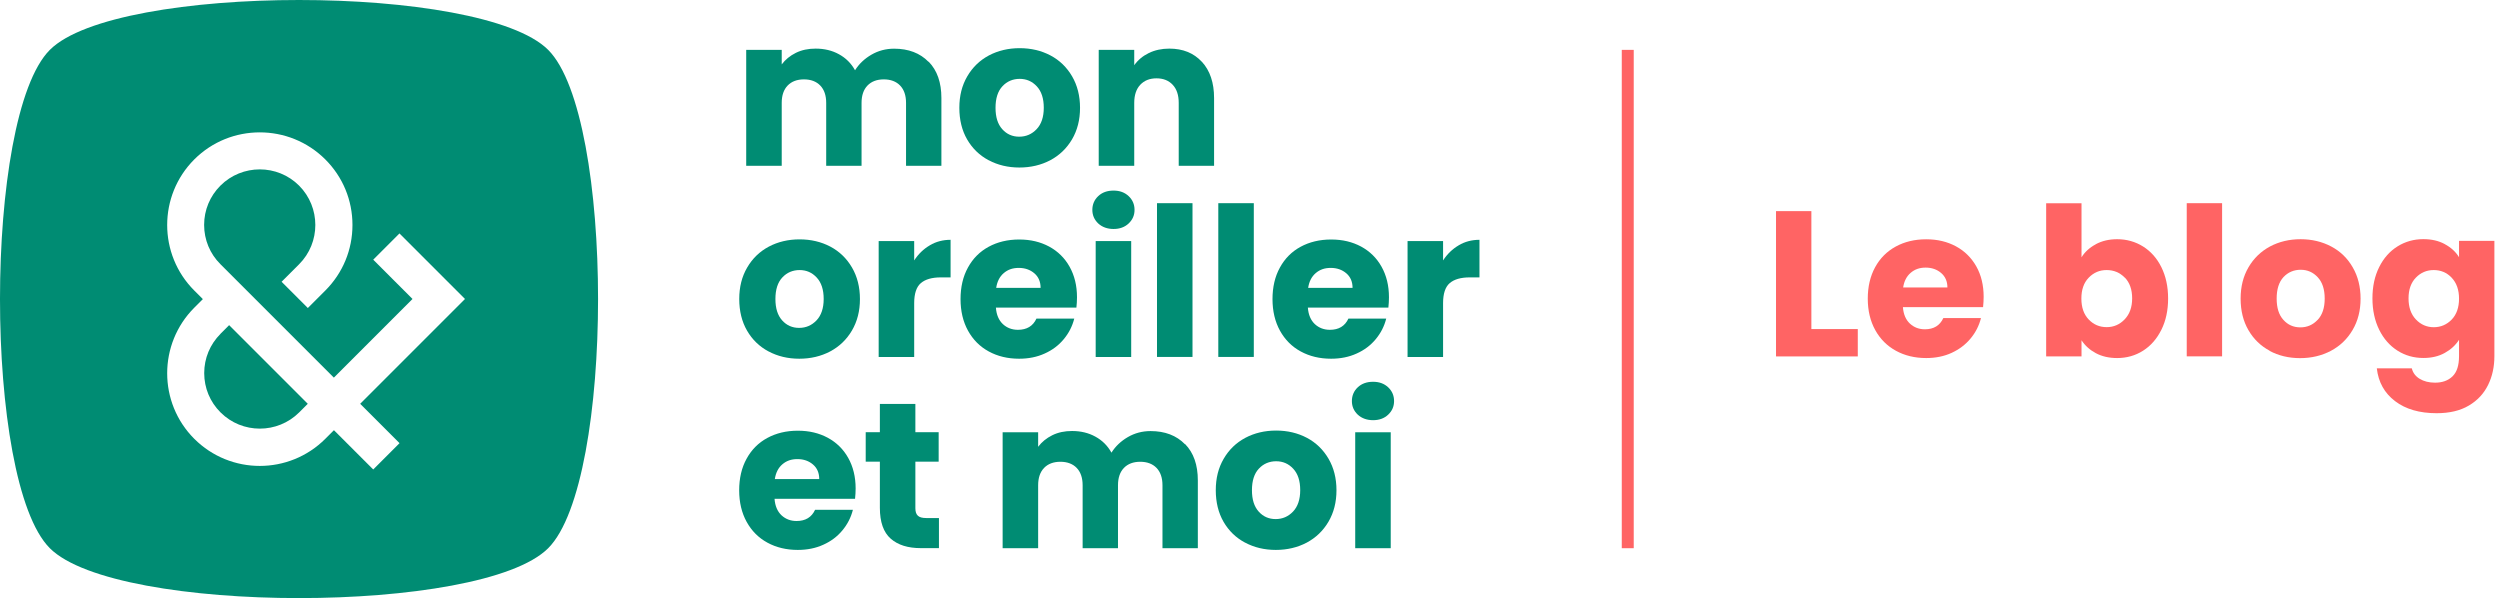
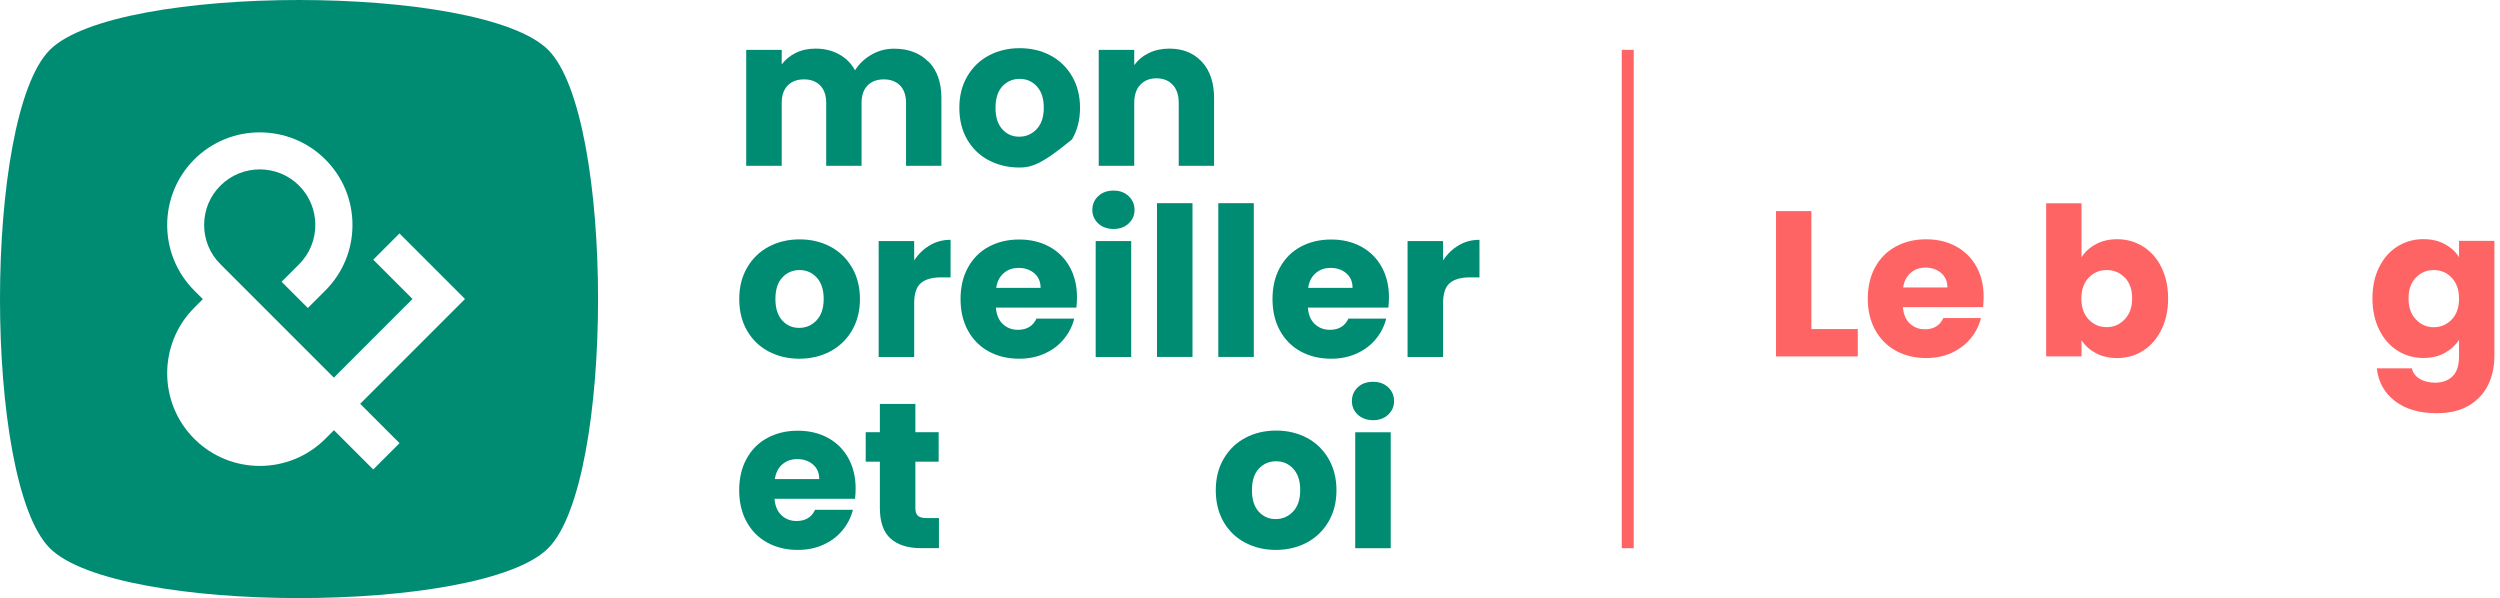
<svg xmlns="http://www.w3.org/2000/svg" fill="none" viewBox="0 0 209 50">
  <path fill="#008C73" d="M77.635 5.155C78.348 5.886 78.701 6.897 78.701 8.198V13.863H75.745V8.601C75.745 7.975 75.578 7.492 75.249 7.151C74.921 6.81 74.462 6.636 73.886 6.636C73.309 6.636 72.851 6.81 72.522 7.151C72.194 7.492 72.026 7.975 72.026 8.601V13.863H69.07V8.601C69.07 7.975 68.903 7.492 68.574 7.151C68.246 6.81 67.787 6.636 67.211 6.636C66.634 6.636 66.176 6.81 65.847 7.151C65.519 7.492 65.352 7.975 65.352 8.601V13.863H62.383V4.17H65.352V5.384C65.655 4.981 66.046 4.659 66.535 4.417C67.025 4.176 67.57 4.064 68.184 4.064C68.915 4.064 69.566 4.219 70.136 4.535C70.706 4.845 71.159 5.291 71.481 5.874C71.816 5.341 72.274 4.907 72.851 4.572C73.427 4.238 74.059 4.07 74.747 4.07C75.95 4.07 76.91 4.436 77.623 5.167L77.635 5.155Z" />
-   <path fill="#008C73" d="M82.643 13.392C81.887 12.989 81.286 12.406 80.852 11.656C80.418 10.907 80.201 10.02 80.201 9.016C80.201 8.012 80.418 7.145 80.864 6.382C81.304 5.626 81.906 5.044 82.674 4.634C83.436 4.232 84.298 4.027 85.246 4.027C86.194 4.027 87.056 4.232 87.818 4.634C88.581 5.037 89.182 5.62 89.628 6.382C90.068 7.138 90.291 8.018 90.291 9.016C90.291 10.014 90.068 10.888 89.622 11.65C89.175 12.406 88.568 12.989 87.8 13.398C87.031 13.801 86.17 14.005 85.221 14.005C84.273 14.005 83.418 13.801 82.662 13.398L82.643 13.392ZM86.659 10.801C87.056 10.386 87.26 9.785 87.26 9.01C87.26 8.235 87.068 7.64 86.678 7.219C86.287 6.797 85.81 6.593 85.246 6.593C84.682 6.593 84.186 6.797 83.802 7.213C83.418 7.622 83.226 8.223 83.226 9.01C83.226 9.797 83.412 10.38 83.79 10.801C84.168 11.223 84.639 11.427 85.209 11.427C85.779 11.427 86.263 11.216 86.659 10.801Z" />
+   <path fill="#008C73" d="M82.643 13.392C81.887 12.989 81.286 12.406 80.852 11.656C80.418 10.907 80.201 10.02 80.201 9.016C80.201 8.012 80.418 7.145 80.864 6.382C81.304 5.626 81.906 5.044 82.674 4.634C83.436 4.232 84.298 4.027 85.246 4.027C86.194 4.027 87.056 4.232 87.818 4.634C88.581 5.037 89.182 5.62 89.628 6.382C90.068 7.138 90.291 8.018 90.291 9.016C90.291 10.014 90.068 10.888 89.622 11.65C87.031 13.801 86.17 14.005 85.221 14.005C84.273 14.005 83.418 13.801 82.662 13.398L82.643 13.392ZM86.659 10.801C87.056 10.386 87.26 9.785 87.26 9.01C87.26 8.235 87.068 7.64 86.678 7.219C86.287 6.797 85.81 6.593 85.246 6.593C84.682 6.593 84.186 6.797 83.802 7.213C83.418 7.622 83.226 8.223 83.226 9.01C83.226 9.797 83.412 10.38 83.79 10.801C84.168 11.223 84.639 11.427 85.209 11.427C85.779 11.427 86.263 11.216 86.659 10.801Z" />
  <path fill="#008C73" d="M100.481 5.167C101.156 5.905 101.497 6.915 101.497 8.198V13.863H98.541V8.601C98.541 7.95 98.374 7.448 98.039 7.089C97.704 6.729 97.252 6.549 96.681 6.549C96.111 6.549 95.665 6.729 95.324 7.089C94.99 7.448 94.822 7.95 94.822 8.601V13.863H91.853V4.17H94.822V5.452C95.126 5.025 95.529 4.684 96.037 4.436C96.545 4.188 97.122 4.064 97.754 4.064C98.888 4.064 99.793 4.43 100.475 5.167H100.481Z" />
  <path fill="#008C73" d="M64.243 29.376C63.487 28.973 62.885 28.39 62.452 27.64C62.018 26.89 61.801 26.004 61.801 25C61.801 23.996 62.018 23.128 62.464 22.366C62.904 21.61 63.505 21.027 64.274 20.618C65.036 20.215 65.897 20.011 66.846 20.011C67.794 20.011 68.655 20.215 69.418 20.618C70.18 21.021 70.781 21.604 71.228 22.366C71.668 23.122 71.891 24.002 71.891 25C71.891 25.998 71.668 26.872 71.221 27.634C70.775 28.39 70.168 28.973 69.399 29.382C68.631 29.785 67.769 29.989 66.821 29.989C65.873 29.989 65.017 29.785 64.261 29.382L64.243 29.376ZM68.259 26.785C68.655 26.37 68.86 25.769 68.86 24.994C68.86 24.219 68.668 23.624 68.277 23.203C67.887 22.781 67.41 22.577 66.846 22.577C66.282 22.577 65.786 22.781 65.402 23.197C65.017 23.606 64.825 24.207 64.825 24.994C64.825 25.781 65.011 26.364 65.389 26.785C65.767 27.206 66.238 27.411 66.808 27.411C67.379 27.411 67.862 27.2 68.259 26.785Z" />
  <path fill="#008C73" d="M77.733 20.507C78.254 20.197 78.837 20.048 79.469 20.048V23.19H78.651C77.907 23.19 77.355 23.352 76.984 23.668C76.612 23.984 76.426 24.548 76.426 25.347V29.847H73.457V20.154H76.426V21.771C76.773 21.238 77.207 20.817 77.727 20.513L77.733 20.507Z" />
  <path fill="#008C73" d="M89.982 25.713H83.257C83.3 26.314 83.499 26.773 83.84 27.095C84.18 27.411 84.602 27.572 85.098 27.572C85.841 27.572 86.356 27.262 86.647 26.636H89.808C89.647 27.275 89.356 27.845 88.928 28.359C88.507 28.868 87.974 29.27 87.335 29.555C86.697 29.847 85.984 29.989 85.197 29.989C84.249 29.989 83.4 29.785 82.662 29.382C81.918 28.979 81.342 28.396 80.927 27.647C80.511 26.897 80.301 26.01 80.301 25.006C80.301 24.002 80.505 23.116 80.921 22.366C81.33 21.616 81.906 21.034 82.65 20.631C83.393 20.228 84.243 20.023 85.203 20.023C86.164 20.023 86.976 20.222 87.707 20.612C88.438 21.009 89.009 21.567 89.418 22.298C89.827 23.029 90.037 23.878 90.037 24.851C90.037 25.13 90.019 25.422 89.988 25.719L89.982 25.713ZM86.994 24.064C86.994 23.556 86.821 23.147 86.474 22.85C86.127 22.552 85.693 22.397 85.172 22.397C84.652 22.397 84.255 22.54 83.914 22.831C83.573 23.122 83.362 23.531 83.282 24.064H87.001H86.994Z" />
  <path fill="#008C73" d="M91.816 18.685C91.488 18.375 91.32 17.997 91.32 17.544C91.32 17.092 91.488 16.695 91.816 16.392C92.145 16.082 92.572 15.933 93.093 15.933C93.614 15.933 94.022 16.088 94.351 16.392C94.68 16.701 94.847 17.086 94.847 17.544C94.847 18.003 94.68 18.375 94.351 18.685C94.022 18.994 93.601 19.143 93.093 19.143C92.585 19.143 92.145 18.988 91.816 18.685ZM94.568 20.154V29.847H91.599V20.154H94.568Z" />
  <path fill="#008C73" d="M99.693 16.986V29.84H96.725V16.986H99.693Z" />
  <path fill="#008C73" d="M104.818 16.986V29.84H101.85V16.986H104.818Z" />
  <path fill="#008C73" d="M116.062 25.713H109.337C109.381 26.314 109.579 26.773 109.92 27.095C110.261 27.411 110.682 27.572 111.178 27.572C111.922 27.572 112.436 27.262 112.727 26.636H115.888C115.727 27.275 115.436 27.845 115.008 28.359C114.587 28.868 114.054 29.27 113.415 29.555C112.777 29.847 112.064 29.989 111.277 29.989C110.329 29.989 109.48 29.785 108.742 29.382C107.998 28.979 107.422 28.396 107.007 27.647C106.592 26.897 106.381 26.01 106.381 25.006C106.381 24.002 106.585 23.116 107.001 22.366C107.41 21.616 107.986 21.034 108.73 20.631C109.474 20.228 110.323 20.023 111.283 20.023C112.244 20.023 113.056 20.222 113.787 20.612C114.518 21.009 115.089 21.567 115.498 22.298C115.907 23.029 116.117 23.878 116.117 24.851C116.117 25.13 116.099 25.422 116.068 25.719L116.062 25.713ZM113.074 24.064C113.074 23.556 112.901 23.147 112.554 22.85C112.207 22.552 111.773 22.397 111.252 22.397C110.732 22.397 110.335 22.54 109.994 22.831C109.653 23.122 109.443 23.531 109.362 24.064H113.081H113.074Z" />
  <path fill="#008C73" d="M121.948 20.507C122.469 20.197 123.051 20.048 123.684 20.048V23.19H122.866C122.122 23.19 121.57 23.352 121.198 23.668C120.827 23.984 120.641 24.548 120.641 25.347V29.847H117.672V20.154H120.641V21.771C120.988 21.238 121.421 20.817 121.942 20.513L121.948 20.507Z" />
  <path fill="#008C73" d="M71.476 41.697H64.751C64.795 42.298 64.993 42.757 65.334 43.079C65.675 43.395 66.096 43.556 66.592 43.556C67.336 43.556 67.85 43.246 68.141 42.62H71.302C71.141 43.259 70.85 43.829 70.422 44.343C70.001 44.852 69.468 45.254 68.829 45.539C68.191 45.831 67.478 45.973 66.691 45.973C65.743 45.973 64.894 45.769 64.156 45.366C63.413 44.963 62.836 44.38 62.421 43.63C62.006 42.881 61.795 41.994 61.795 40.99C61.795 39.986 61.999 39.1 62.415 38.35C62.824 37.6 63.4 37.018 64.144 36.615C64.888 36.212 65.737 36.007 66.697 36.007C67.658 36.007 68.47 36.206 69.201 36.596C69.933 36.993 70.503 37.551 70.912 38.282C71.321 39.013 71.531 39.862 71.531 40.835C71.531 41.114 71.513 41.406 71.482 41.703L71.476 41.697ZM68.488 40.048C68.488 39.54 68.315 39.131 67.968 38.834C67.621 38.536 67.187 38.381 66.666 38.381C66.146 38.381 65.749 38.524 65.408 38.815C65.067 39.106 64.857 39.515 64.776 40.048H68.495H68.488Z" />
  <path fill="#008C73" d="M78.496 43.308V45.824H76.984C75.906 45.824 75.069 45.564 74.462 45.031C73.861 44.504 73.557 43.643 73.557 42.453V38.598H72.373V36.131H73.557V33.77H76.525V36.131H78.472V38.598H76.525V42.49C76.525 42.781 76.594 42.986 76.736 43.116C76.873 43.246 77.108 43.308 77.43 43.308H78.49H78.496Z" />
-   <path fill="#008C73" d="M99.073 37.123C99.786 37.854 100.139 38.864 100.139 40.166V45.831H97.183V40.569C97.183 39.943 97.015 39.459 96.687 39.118C96.358 38.778 95.9 38.604 95.323 38.604C94.747 38.604 94.288 38.778 93.96 39.118C93.631 39.459 93.464 39.943 93.464 40.569V45.831H90.508V40.569C90.508 39.943 90.34 39.459 90.012 39.118C89.683 38.778 89.225 38.604 88.648 38.604C88.072 38.604 87.613 38.778 87.285 39.118C86.956 39.459 86.789 39.943 86.789 40.569V45.831H83.82V36.137H86.789V37.352C87.093 36.949 87.483 36.627 87.973 36.385C88.462 36.144 89.008 36.032 89.621 36.032C90.353 36.032 91.004 36.187 91.574 36.503C92.144 36.813 92.596 37.259 92.918 37.842C93.253 37.309 93.712 36.875 94.288 36.54C94.865 36.206 95.497 36.038 96.185 36.038C97.387 36.038 98.348 36.404 99.061 37.135L99.073 37.123Z" />
  <path fill="#008C73" d="M104.081 45.36C103.324 44.957 102.723 44.374 102.289 43.624C101.856 42.874 101.639 41.988 101.639 40.984C101.639 39.98 101.856 39.112 102.302 38.35C102.742 37.594 103.343 37.011 104.112 36.602C104.874 36.199 105.735 35.995 106.684 35.995C107.632 35.995 108.493 36.199 109.256 36.602C110.018 37.005 110.619 37.588 111.065 38.35C111.505 39.106 111.729 39.986 111.729 40.984C111.729 41.982 111.505 42.856 111.059 43.618C110.613 44.374 110.006 44.957 109.237 45.366C108.469 45.769 107.607 45.973 106.659 45.973C105.711 45.973 104.855 45.769 104.099 45.366L104.081 45.36ZM108.097 42.769C108.493 42.354 108.698 41.752 108.698 40.978C108.698 40.203 108.506 39.608 108.115 39.187C107.725 38.765 107.248 38.561 106.684 38.561C106.12 38.561 105.624 38.765 105.24 39.181C104.855 39.59 104.663 40.191 104.663 40.978C104.663 41.765 104.849 42.347 105.227 42.769C105.605 43.19 106.076 43.395 106.646 43.395C107.217 43.395 107.7 43.184 108.097 42.769Z" />
  <path fill="#008C73" d="M113.513 34.669C113.185 34.359 113.018 33.981 113.018 33.528C113.018 33.076 113.185 32.679 113.513 32.375C113.842 32.066 114.27 31.917 114.79 31.917C115.311 31.917 115.72 32.072 116.048 32.375C116.377 32.685 116.544 33.069 116.544 33.528C116.544 33.987 116.377 34.359 116.048 34.669C115.72 34.978 115.298 35.127 114.79 35.127C114.282 35.127 113.842 34.972 113.513 34.669ZM116.265 36.137V45.831H113.296V36.137H116.265Z" />
  <path fill="#008C73" d="M45.828 4.17C40.269 -1.39 9.72 -1.39 4.167 4.17C-1.386 9.729 -1.392 40.271 4.167 45.831C9.727 51.39 40.269 51.39 45.828 45.831C51.388 40.271 51.388 9.729 45.828 4.17ZM33.396 37.054L31.202 39.248L27.917 35.964L27.198 36.683C25.686 38.195 23.702 38.951 21.719 38.951C19.736 38.951 17.753 38.195 16.24 36.683C13.222 33.664 13.222 28.75 16.24 25.725L16.959 25.006L16.24 24.287C13.222 21.269 13.222 16.354 16.24 13.33C19.259 10.311 24.173 10.311 27.198 13.33C28.66 14.792 29.466 16.738 29.466 18.808C29.466 20.878 28.66 22.825 27.198 24.287L25.735 25.75L23.541 23.556L25.004 22.093C26.814 20.284 26.814 17.333 25.004 15.518C23.194 13.708 20.244 13.708 18.428 15.518C17.548 16.398 17.065 17.563 17.065 18.802C17.065 20.042 17.548 21.213 18.428 22.087L27.911 31.57L34.486 24.994L31.202 21.709L33.396 19.515L38.874 24.994L30.111 33.757L33.396 37.042V37.054Z" />
-   <path fill="#008C73" d="M18.436 27.907C17.556 28.787 17.072 29.952 17.072 31.192C17.072 32.431 17.556 33.602 18.436 34.476C20.245 36.286 23.196 36.286 25.012 34.476L25.73 33.757L19.155 27.182L18.436 27.901V27.907Z" />
  <path fill="#FF6464" d="M151.437 27.51H155.311V29.797H148.475V17.65H151.431V27.51H151.437Z" />
  <path fill="#FF6464" d="M165.778 25.675H159.084C159.128 26.277 159.326 26.735 159.667 27.051C160.008 27.367 160.423 27.529 160.919 27.529C161.656 27.529 162.171 27.219 162.462 26.593H165.61C165.449 27.225 165.158 27.801 164.737 28.303C164.315 28.812 163.788 29.208 163.156 29.5C162.524 29.791 161.811 29.933 161.03 29.933C160.082 29.933 159.239 29.729 158.502 29.326C157.764 28.923 157.188 28.347 156.772 27.597C156.357 26.847 156.146 25.973 156.146 24.969C156.146 23.965 156.351 23.091 156.76 22.341C157.169 21.591 157.745 21.015 158.483 20.612C159.221 20.209 160.07 20.005 161.024 20.005C161.979 20.005 162.79 20.203 163.516 20.593C164.241 20.984 164.811 21.548 165.22 22.273C165.629 22.998 165.833 23.847 165.833 24.814C165.833 25.093 165.815 25.378 165.784 25.682L165.778 25.675ZM162.803 24.033C162.803 23.525 162.629 23.122 162.282 22.825C161.935 22.527 161.501 22.372 160.987 22.372C160.472 22.372 160.076 22.515 159.735 22.806C159.394 23.097 159.183 23.506 159.103 24.033H162.803Z" />
  <path fill="#FF6464" d="M175.211 20.414C175.732 20.135 176.327 19.998 176.996 19.998C177.789 19.998 178.514 20.203 179.159 20.606C179.804 21.009 180.318 21.585 180.69 22.335C181.062 23.085 181.254 23.959 181.254 24.95C181.254 25.942 181.068 26.816 180.69 27.572C180.312 28.328 179.804 28.911 179.159 29.32C178.514 29.729 177.789 29.933 176.996 29.933C176.314 29.933 175.719 29.797 175.211 29.524C174.703 29.252 174.306 28.892 174.015 28.446V29.797H171.059V16.992H174.015V21.511C174.294 21.058 174.69 20.699 175.211 20.42V20.414ZM177.628 23.209C177.219 22.787 176.711 22.577 176.116 22.577C175.521 22.577 175.031 22.787 174.616 23.215C174.201 23.643 174.003 24.225 174.003 24.963C174.003 25.7 174.207 26.283 174.616 26.71C175.025 27.138 175.527 27.349 176.116 27.349C176.705 27.349 177.207 27.132 177.622 26.698C178.037 26.264 178.248 25.682 178.248 24.944C178.248 24.207 178.043 23.624 177.634 23.203L177.628 23.209Z" />
-   <path fill="#FF6464" d="M185.767 16.986V29.791H182.811V16.986H185.767Z" />
-   <path fill="#FF6464" d="M189.752 29.326C188.996 28.923 188.401 28.347 187.967 27.597C187.533 26.847 187.316 25.973 187.316 24.969C187.316 23.965 187.533 23.104 187.973 22.348C188.413 21.591 189.015 21.015 189.771 20.606C190.533 20.203 191.388 19.998 192.33 19.998C193.272 19.998 194.128 20.203 194.89 20.606C195.652 21.009 196.253 21.591 196.687 22.348C197.127 23.104 197.344 23.977 197.344 24.969C197.344 25.961 197.121 26.835 196.675 27.591C196.229 28.347 195.628 28.923 194.859 29.332C194.091 29.735 193.235 29.94 192.287 29.94C191.339 29.94 190.49 29.735 189.734 29.332L189.752 29.326ZM193.75 26.748C194.146 26.333 194.345 25.738 194.345 24.963C194.345 24.188 194.152 23.593 193.762 23.178C193.378 22.763 192.901 22.552 192.337 22.552C191.773 22.552 191.283 22.756 190.899 23.166C190.521 23.575 190.329 24.17 190.329 24.957C190.329 25.744 190.514 26.326 190.892 26.742C191.264 27.157 191.735 27.368 192.306 27.368C192.876 27.368 193.353 27.163 193.75 26.742V26.748Z" />
  <path fill="#FF6464" d="M204.391 20.414C204.906 20.692 205.302 21.052 205.575 21.504V20.135H208.531V29.772C208.531 30.658 208.358 31.464 208.004 32.183C207.651 32.902 207.118 33.478 206.393 33.906C205.674 34.334 204.775 34.544 203.703 34.544C202.271 34.544 201.113 34.21 200.226 33.534C199.34 32.859 198.832 31.948 198.702 30.795H201.627C201.72 31.167 201.937 31.458 202.284 31.669C202.631 31.879 203.059 31.991 203.567 31.991C204.18 31.991 204.664 31.817 205.029 31.464C205.395 31.111 205.575 30.547 205.575 29.778V28.409C205.284 28.861 204.887 29.227 204.379 29.506C203.87 29.791 203.276 29.927 202.594 29.927C201.8 29.927 201.075 29.723 200.431 29.314C199.786 28.904 199.272 28.322 198.9 27.566C198.528 26.81 198.336 25.936 198.336 24.944C198.336 23.953 198.522 23.079 198.9 22.329C199.272 21.579 199.786 21.002 200.431 20.6C201.075 20.197 201.8 19.992 202.594 19.992C203.276 19.992 203.87 20.128 204.385 20.407L204.391 20.414ZM204.961 23.215C204.552 22.787 204.05 22.577 203.461 22.577C202.873 22.577 202.377 22.787 201.968 23.209C201.559 23.63 201.354 24.207 201.354 24.95C201.354 25.688 201.559 26.277 201.968 26.704C202.377 27.138 202.879 27.355 203.461 27.355C204.044 27.355 204.546 27.144 204.961 26.717C205.37 26.289 205.575 25.706 205.575 24.969C205.575 24.231 205.37 23.649 204.961 23.221V23.215Z" />
  <path stroke-miterlimit="10" stroke="#FF6464" d="M136.08 4.169V45.83" />
</svg>